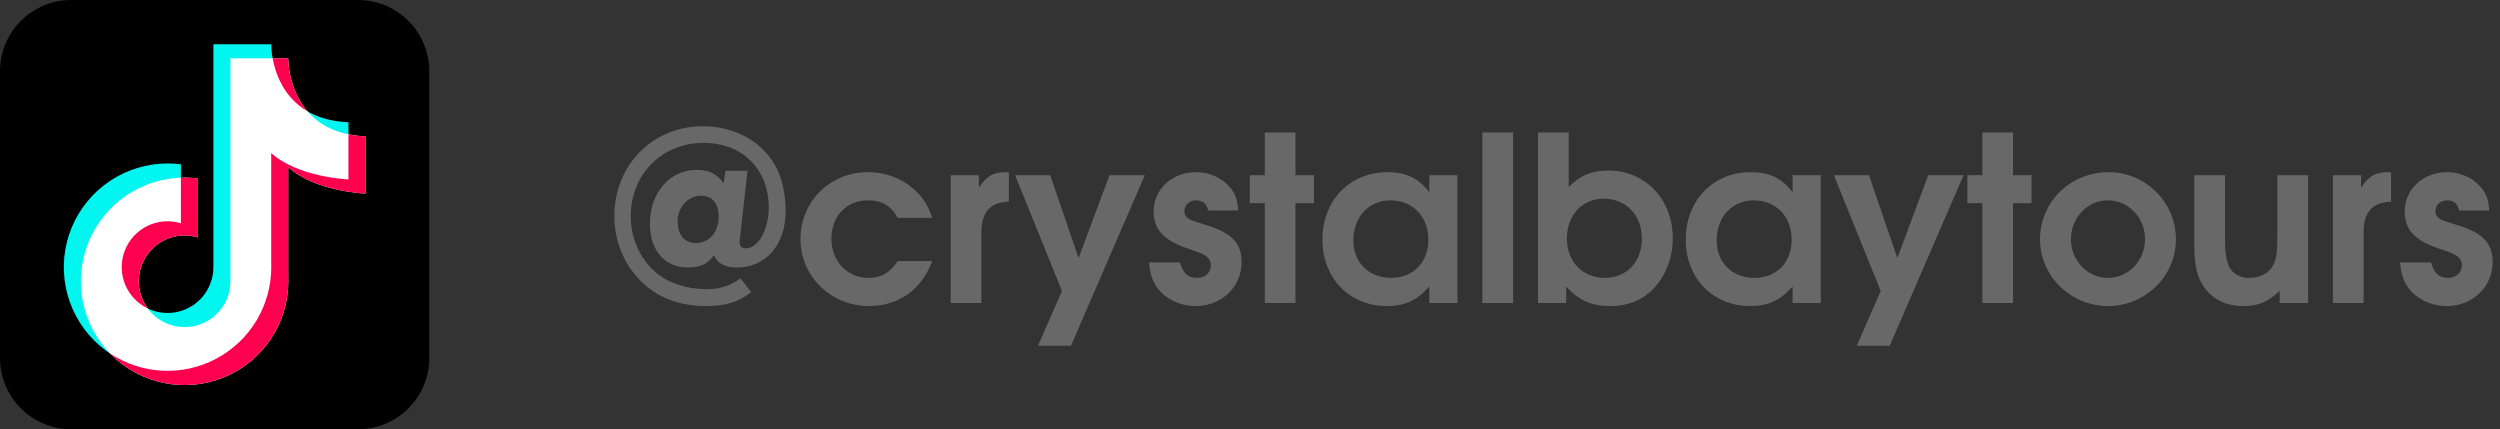
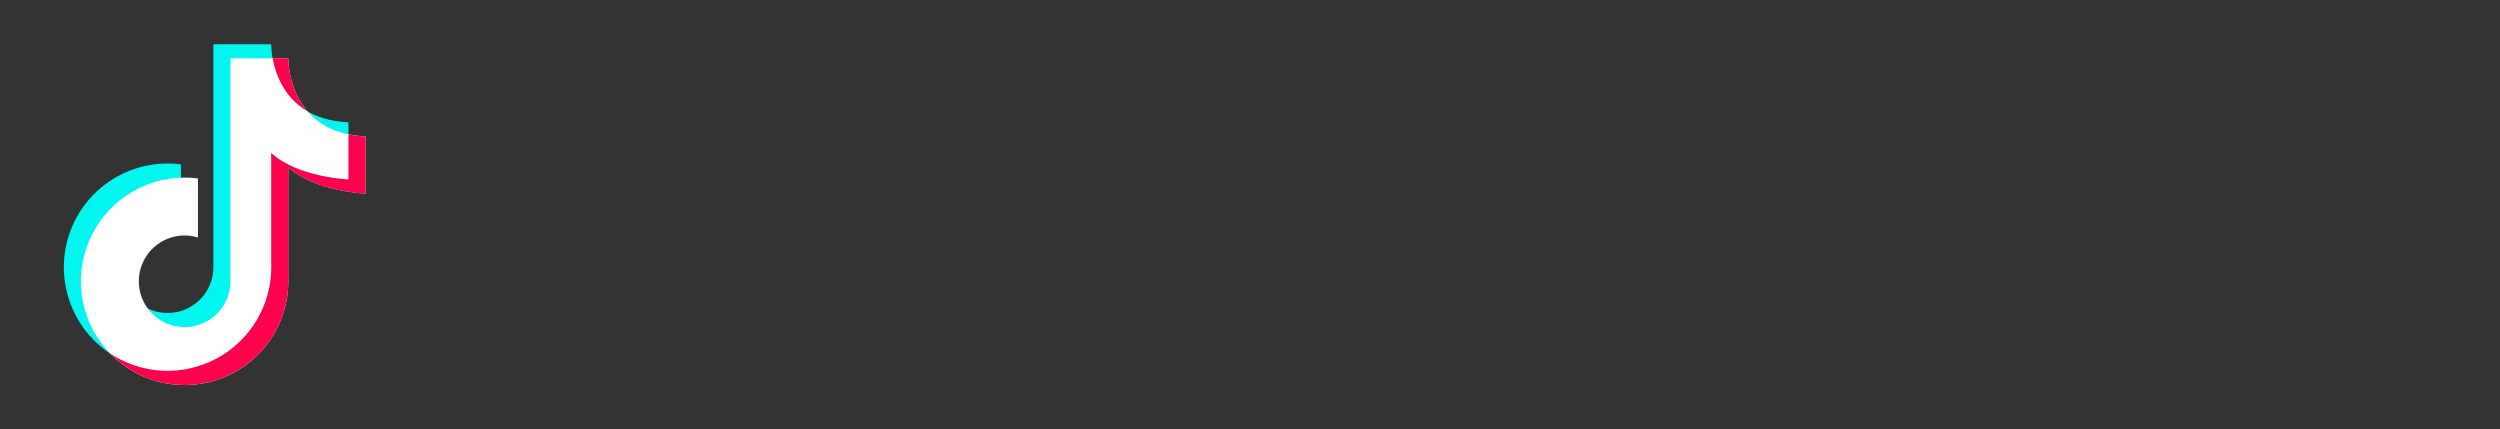
<svg xmlns="http://www.w3.org/2000/svg" width="99" height="17" viewBox="0 0 99 17" fill="none">
  <rect x="0" y="0" width="99" height="17" fill="#333333" stroke="none" />
-   <path d="M29.602 6.763L29.3 9.459C29.291 9.496 29.291 9.542 29.291 9.578C29.291 9.761 29.364 9.834 29.538 9.834C30.023 9.834 30.443 9.094 30.443 8.226C30.443 6.699 29.401 5.658 27.866 5.658C26.203 5.658 24.978 6.901 24.978 8.573C24.978 9.432 25.343 10.245 25.956 10.775C26.449 11.205 27.199 11.452 27.966 11.452C28.505 11.452 28.917 11.324 29.328 11.022L29.748 11.57C29.246 11.963 28.725 12.119 27.948 12.119C26.76 12.119 25.8 11.689 25.124 10.848C24.612 10.218 24.329 9.405 24.329 8.555C24.329 6.535 25.846 5 27.838 5C29.145 5 30.26 5.649 30.772 6.69C30.991 7.138 31.11 7.741 31.11 8.372C31.11 9.688 30.333 10.593 29.182 10.593C28.697 10.593 28.396 10.428 28.277 10.099C28.049 10.437 27.738 10.593 27.244 10.593C26.321 10.593 25.736 9.916 25.736 8.856C25.736 7.641 26.522 6.727 27.582 6.727C28.076 6.727 28.359 6.864 28.661 7.257L28.725 6.763H29.602ZM27.756 7.75C27.253 7.75 26.833 8.207 26.833 8.756C26.833 9.295 27.107 9.624 27.555 9.624C28.085 9.624 28.46 9.194 28.46 8.582C28.46 8.052 28.204 7.75 27.756 7.75ZM35.547 10.337H36.917C36.497 11.47 35.592 12.119 34.404 12.119C32.905 12.119 31.699 10.94 31.699 9.469C31.699 7.979 32.869 6.818 34.368 6.818C35.09 6.818 35.775 7.083 36.269 7.568C36.588 7.878 36.744 8.134 36.917 8.628H35.547C35.3 8.153 34.916 7.933 34.368 7.933C33.518 7.933 32.924 8.564 32.924 9.459C32.924 10.346 33.554 11.004 34.395 11.004C34.898 11.004 35.245 10.803 35.547 10.337ZM37.648 12V6.937H38.763V7.431C39.083 6.955 39.339 6.818 39.86 6.818H39.951V7.988C39.22 8.006 38.864 8.399 38.864 9.185V12H37.648ZM41.104 13.691L42.054 11.525L40.199 6.937H41.588L42.712 10.218L43.937 6.937H45.335L42.41 13.691H41.104ZM45.503 10.392H46.727C46.846 10.821 47.047 11.004 47.404 11.004C47.723 11.004 47.952 10.794 47.952 10.51C47.952 10.346 47.87 10.209 47.723 10.117C47.596 10.035 47.55 10.017 47.093 9.862C46.078 9.523 45.685 9.103 45.685 8.363C45.685 7.495 46.417 6.818 47.367 6.818C47.888 6.818 48.381 7.038 48.701 7.412C48.921 7.677 49.012 7.924 49.03 8.335H47.842C47.787 8.07 47.623 7.933 47.367 7.933C47.102 7.933 46.901 8.116 46.901 8.363C46.901 8.509 46.983 8.628 47.139 8.701C47.267 8.756 47.267 8.756 47.76 8.911C48.783 9.222 49.167 9.624 49.167 10.392C49.167 11.36 48.372 12.119 47.358 12.119C46.727 12.119 46.142 11.835 45.822 11.388C45.631 11.114 45.548 10.867 45.503 10.392ZM50.086 12V8.043H49.492V6.937H50.086V5.246H51.301V6.937H52.032V8.043H51.301V12H50.086ZM57.715 6.937V12H56.6V11.342C56.115 11.899 55.631 12.119 54.918 12.119C53.438 12.119 52.368 11.013 52.368 9.487C52.368 7.942 53.447 6.818 54.946 6.818C55.677 6.818 56.179 7.056 56.6 7.613V6.937H57.715ZM55.055 7.933C54.205 7.933 53.593 8.6 53.593 9.514C53.593 10.401 54.205 11.004 55.092 11.004C55.969 11.004 56.563 10.392 56.563 9.487C56.563 8.573 55.942 7.933 55.055 7.933ZM58.702 12V5.246H59.917V12H58.702ZM60.906 12V5.246H62.121V7.403C62.597 6.937 63.026 6.754 63.693 6.754C65.156 6.754 66.243 7.897 66.243 9.432C66.243 10.108 66.033 10.739 65.649 11.232C65.183 11.826 64.562 12.119 63.776 12.119C63.026 12.119 62.542 11.909 62.021 11.351V12H60.906ZM63.502 7.869C62.652 7.869 62.048 8.527 62.048 9.45C62.048 10.355 62.67 11.004 63.547 11.004C64.415 11.004 65.019 10.373 65.019 9.45C65.019 8.518 64.397 7.869 63.502 7.869ZM72.101 6.937V12H70.986V11.342C70.502 11.899 70.018 12.119 69.305 12.119C67.824 12.119 66.755 11.013 66.755 9.487C66.755 7.942 67.833 6.818 69.332 6.818C70.063 6.818 70.566 7.056 70.986 7.613V6.937H72.101ZM69.442 7.933C68.592 7.933 67.98 8.6 67.98 9.514C67.98 10.401 68.592 11.004 69.478 11.004C70.356 11.004 70.95 10.392 70.95 9.487C70.95 8.573 70.328 7.933 69.442 7.933ZM73.527 13.691L74.477 11.525L72.622 6.937H74.011L75.135 10.218L76.36 6.937H77.758L74.834 13.691H73.527ZM78.502 12V8.043H77.908V6.937H78.502V5.246H79.717V6.937H80.448V8.043H79.717V12H78.502ZM83.499 6.818C84.97 6.818 86.167 8.015 86.167 9.478C86.167 10.931 84.961 12.119 83.481 12.119C81.991 12.119 80.785 10.931 80.785 9.478C80.785 7.997 81.982 6.818 83.499 6.818ZM83.453 7.933C82.667 7.933 82.009 8.628 82.009 9.469C82.009 10.319 82.667 11.004 83.471 11.004C84.285 11.004 84.943 10.319 84.943 9.478C84.943 8.609 84.285 7.933 83.453 7.933ZM91.4 6.937V12H90.276V11.516C89.809 11.963 89.435 12.119 88.823 12.119C88.137 12.119 87.58 11.835 87.251 11.324C86.986 10.912 86.894 10.483 86.894 9.651V6.937H88.11V9.414C88.11 10.117 88.183 10.474 88.365 10.702C88.539 10.903 88.758 11.004 89.069 11.004C89.49 11.004 89.837 10.83 90.01 10.52C90.138 10.291 90.184 9.971 90.184 9.322V6.937H91.4ZM92.383 12V6.937H93.498V7.431C93.818 6.955 94.074 6.818 94.595 6.818H94.686V7.988C93.955 8.006 93.599 8.399 93.599 9.185V12H92.383ZM95.043 10.392H96.268C96.387 10.821 96.588 11.004 96.944 11.004C97.264 11.004 97.493 10.794 97.493 10.51C97.493 10.346 97.41 10.209 97.264 10.117C97.136 10.035 97.091 10.017 96.634 9.862C95.619 9.523 95.226 9.103 95.226 8.363C95.226 7.495 95.957 6.818 96.908 6.818C97.429 6.818 97.922 7.038 98.242 7.412C98.461 7.677 98.553 7.924 98.571 8.335H97.383C97.328 8.07 97.164 7.933 96.908 7.933C96.643 7.933 96.442 8.116 96.442 8.363C96.442 8.509 96.524 8.628 96.679 8.701C96.807 8.756 96.807 8.756 97.301 8.911C98.324 9.222 98.708 9.624 98.708 10.392C98.708 11.36 97.913 12.119 96.899 12.119C96.268 12.119 95.683 11.835 95.363 11.388C95.171 11.114 95.089 10.867 95.043 10.392Z" fill="#686868" />
-   <path d="M14.174 0H2.826C1.265 0 0 1.265 0 2.826V14.174C0 15.735 1.265 17 2.826 17H14.174C15.735 17 17 15.735 17 14.174V2.826C17 1.265 15.735 0 14.174 0Z" fill="black" />
  <path d="M13.799 7.109V4.842C10.835 4.717 10.74 2.024 10.74 1.771V1.752H8.45V10.581C8.449 10.963 8.329 11.335 8.105 11.644C7.881 11.953 7.566 12.183 7.204 12.303C6.841 12.422 6.45 12.424 6.087 12.309C5.723 12.193 5.405 11.966 5.178 11.659C4.951 11.353 4.827 10.982 4.822 10.601C4.818 10.219 4.934 9.846 5.154 9.534C5.374 9.223 5.687 8.988 6.048 8.864C6.409 8.741 6.799 8.734 7.164 8.845V6.507C6.989 6.484 6.812 6.473 6.635 6.473C5.823 6.473 5.028 6.714 4.353 7.166C3.677 7.617 3.151 8.259 2.84 9.009C2.529 9.76 2.448 10.586 2.606 11.383C2.765 12.18 3.156 12.912 3.73 13.486C4.305 14.061 5.037 14.452 5.834 14.611C6.631 14.769 7.457 14.688 8.207 14.377C8.958 14.066 9.6 13.539 10.051 12.864C10.502 12.188 10.743 11.394 10.743 10.581C10.743 10.524 10.743 10.466 10.739 10.41V6.062C11.794 7.027 13.799 7.109 13.799 7.109Z" fill="#00F6EF" />
  <path d="M14.473 7.668V5.4C11.51 5.275 11.415 2.582 11.415 2.329V2.31H9.124V11.139C9.124 11.521 9.004 11.893 8.78 12.202C8.556 12.511 8.241 12.742 7.878 12.861C7.516 12.981 7.125 12.983 6.762 12.867C6.398 12.752 6.08 12.525 5.853 12.218C5.626 11.911 5.501 11.541 5.497 11.159C5.493 10.778 5.609 10.405 5.829 10.093C6.049 9.781 6.361 9.547 6.722 9.423C7.083 9.299 7.474 9.292 7.839 9.404V7.065C7.663 7.043 7.486 7.032 7.309 7.033C6.496 7.033 5.702 7.274 5.026 7.726C4.351 8.178 3.825 8.819 3.514 9.57C3.203 10.321 3.122 11.147 3.281 11.944C3.44 12.741 3.831 13.473 4.406 14.047C4.981 14.621 5.713 15.012 6.51 15.17C7.307 15.329 8.133 15.247 8.883 14.936C9.634 14.625 10.275 14.098 10.726 13.422C11.178 12.746 11.418 11.952 11.418 11.139C11.418 11.082 11.418 11.025 11.414 10.968V6.62C12.469 7.585 14.473 7.668 14.473 7.668Z" fill="white" />
  <path d="M10.797 2.31C10.907 2.912 11.23 3.852 12.17 4.402C11.452 3.565 11.415 2.485 11.415 2.329V2.31H10.797Z" fill="#FF004F" />
  <path d="M14.473 7.668V5.4C14.246 5.392 14.021 5.365 13.798 5.321V7.106C13.798 7.106 11.793 7.024 10.739 6.059V10.406C10.742 10.463 10.743 10.52 10.743 10.577C10.743 11.32 10.541 12.05 10.16 12.688C9.778 13.325 9.23 13.847 8.575 14.198C7.92 14.549 7.182 14.716 6.439 14.681C5.697 14.645 4.978 14.409 4.359 13.997C4.928 14.585 5.66 14.989 6.46 15.159C7.261 15.328 8.093 15.254 8.852 14.947C9.61 14.64 10.259 14.114 10.717 13.435C11.174 12.757 11.418 11.957 11.418 11.139C11.418 11.082 11.418 11.024 11.414 10.968V6.62C12.469 7.585 14.473 7.668 14.473 7.668Z" fill="#FF004F" />
-   <path d="M7.164 8.842C6.727 8.708 6.255 8.745 5.844 8.944C5.432 9.143 5.111 9.491 4.945 9.916C4.778 10.342 4.778 10.815 4.945 11.241C5.113 11.666 5.434 12.013 5.846 12.212C5.621 11.905 5.498 11.534 5.495 11.153C5.493 10.772 5.61 10.4 5.83 10.09C6.051 9.779 6.363 9.545 6.724 9.422C7.084 9.299 7.474 9.293 7.839 9.404V7.065C7.663 7.043 7.486 7.032 7.309 7.033C7.26 7.033 7.212 7.033 7.163 7.036L7.164 8.842Z" fill="#FF004F" />
</svg>